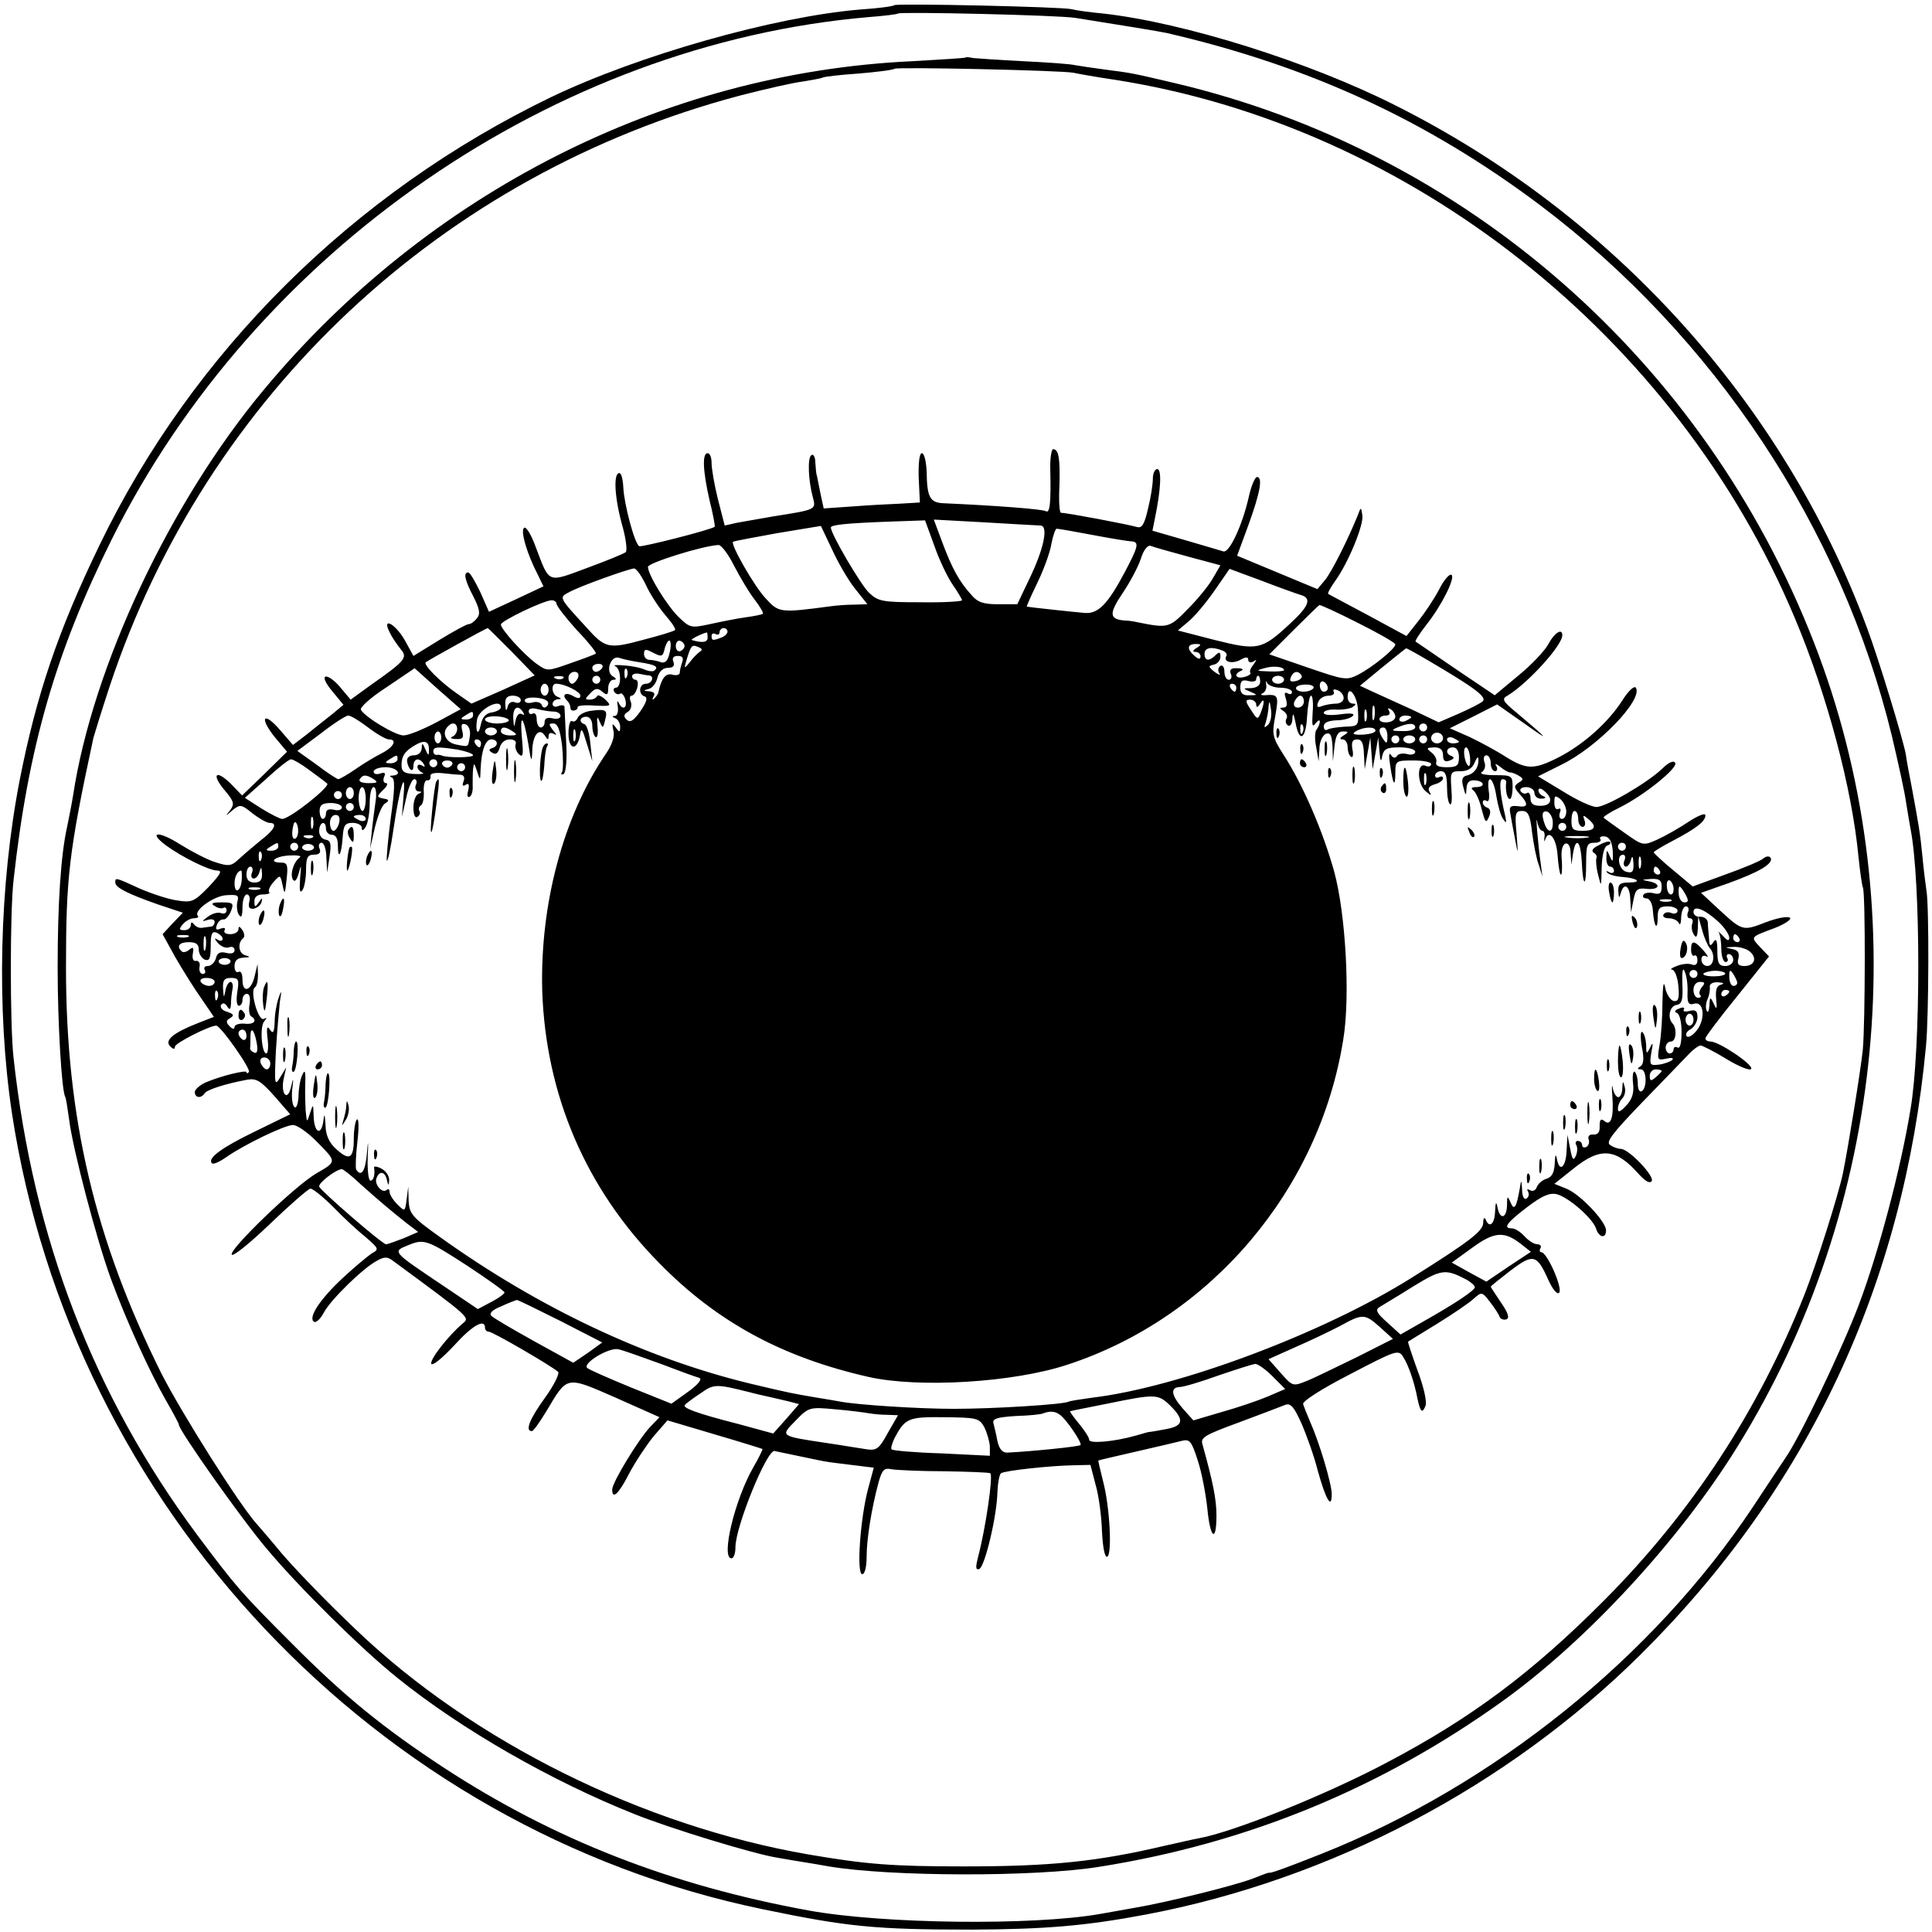
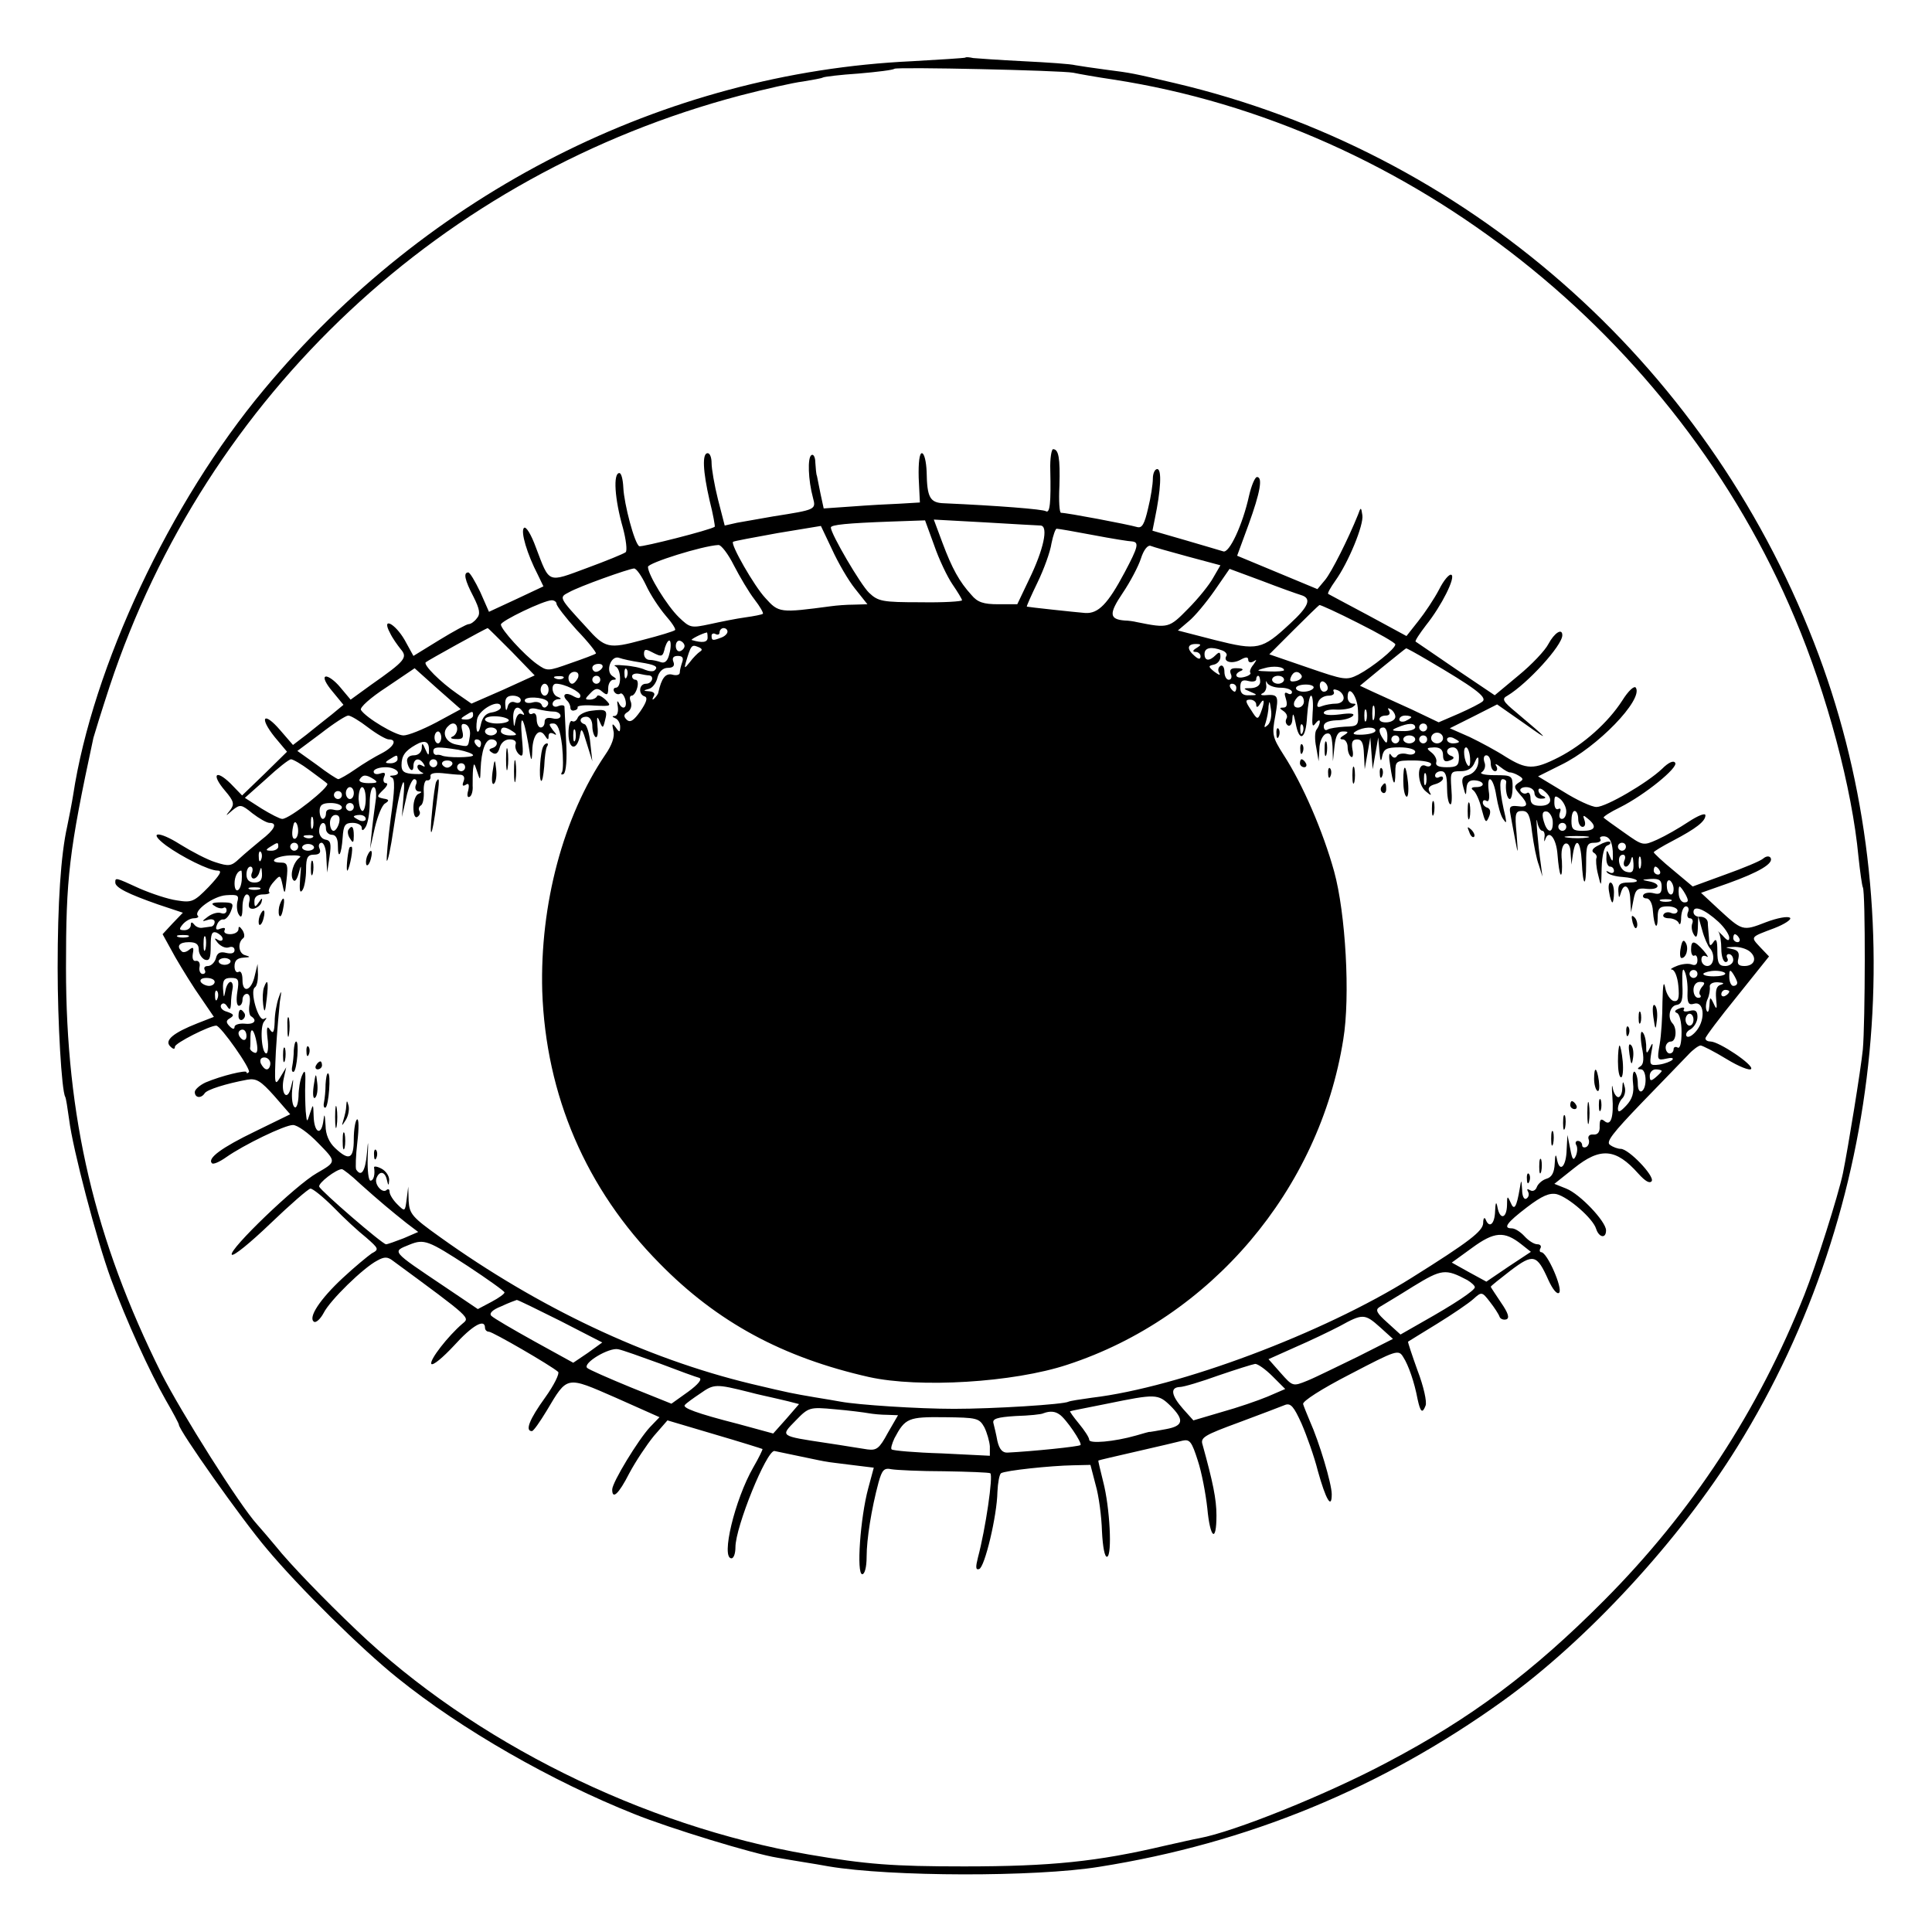
<svg xmlns="http://www.w3.org/2000/svg" version="1.0" width="486pt" height="486pt" viewBox="0 0 486 486" preserveAspectRatio="xMidYMid meet">
  <g transform="translate(0,486) scale(0.1,-0.1)" fill="#000000" stroke="none">
-     <path d="M2250 4847 c-3 -3 -42 -8 -87 -11 -215 -18 -557 -115 -776 -220 -498 -240 -902 -641 -1137 -1128 -104 -215 -158 -375 -200 -588 -52 -266 -59 -580 -20 -840 151 -991 916 -1802 1890 -2003 212 -44 282 -51 525 -51 184 1 284 9 438 38 464 88 908 321 1244 654 421 418 662 931 718 1532 7 73 8 352 1 390 -2 14 -7 52 -10 85 -6 62 -10 83 -27 175 -6 30 -13 68 -15 83 -8 42 -69 242 -98 319 -210 565 -638 1038 -1186 1313 -216 109 -530 208 -735 231 -33 3 -69 8 -80 11 -26 6 -439 15 -445 10z m455 -32 c113 -18 212 -34 230 -38 358 -83 654 -219 939 -433 439 -331 758 -812 885 -1335 16 -68 33 -144 36 -169 4 -25 9 -54 11 -65 26 -132 26 -553 0 -705 -25 -153 -81 -362 -130 -492 -42 -111 -148 -333 -185 -386 -10 -15 -47 -70 -81 -122 -252 -379 -652 -701 -1085 -873 -88 -35 -127 -49 -132 -48 -2 1 -20 -6 -40 -14 -46 -18 -216 -60 -298 -74 -33 -6 -73 -13 -90 -16 -168 -29 -542 -25 -730 9 -346 63 -641 178 -918 359 -151 99 -251 180 -382 312 -129 129 -141 143 -239 274 -260 350 -412 744 -462 1201 -9 81 -9 365 0 445 37 336 106 574 247 858 362 728 1113 1246 1904 1314 39 3 72 7 74 9 6 5 403 -4 446 -11z" />
    <path d="M2428 4715 c-2 -1 -62 -5 -134 -9 -624 -29 -1218 -331 -1630 -826 -237 -284 -431 -698 -480 -1020 -3 -19 -10 -55 -15 -79 -16 -71 -24 -193 -24 -356 0 -137 10 -308 19 -324 2 -3 6 -29 10 -58 9 -73 69 -302 105 -400 39 -106 97 -233 138 -305 18 -31 33 -59 33 -62 0 -14 158 -238 221 -312 81 -97 239 -253 329 -325 161 -130 389 -260 595 -342 89 -36 302 -101 360 -110 17 -3 46 -8 65 -11 19 -3 49 -8 65 -11 155 -26 519 -27 680 -1 373 59 710 198 1015 417 213 153 445 405 590 639 375 604 448 1370 193 2024 -276 709 -877 1235 -1608 1407 -107 25 -105 25 -175 34 -30 4 -64 9 -75 11 -11 3 -69 7 -130 10 -60 3 -118 7 -127 8 -9 2 -18 3 -20 1z m272 -38 c14 -3 59 -11 100 -17 747 -115 1418 -646 1715 -1355 81 -192 144 -429 160 -600 4 -38 9 -73 11 -77 7 -11 6 -342 0 -408 -5 -50 -37 -247 -50 -311 -12 -57 -68 -233 -97 -306 -116 -292 -283 -547 -504 -769 -179 -180 -334 -296 -545 -407 -152 -81 -386 -175 -473 -191 -12 -2 -51 -11 -87 -19 -170 -40 -286 -52 -505 -52 -179 0 -245 5 -391 30 -417 72 -844 284 -1137 564 -79 75 -169 168 -203 211 -16 19 -37 44 -47 55 -44 48 -190 280 -241 380 -168 337 -240 644 -240 1020 0 227 7 291 69 579 3 11 21 69 41 130 243 732 836 1288 1587 1486 62 16 132 32 157 35 24 4 47 8 50 10 3 2 44 7 90 10 47 4 87 9 90 12 6 5 419 -4 450 -10z" />
    <path d="M2642 3678 c2 -83 -1 -110 -11 -104 -7 5 -121 14 -256 20 -36 1 -43 15 -44 79 -1 26 -6 47 -12 47 -6 0 -9 -23 -8 -62 l3 -62 -50 -3 c-27 -1 -81 -4 -120 -7 l-72 -5 -8 37 c-4 20 -8 40 -9 45 -2 4 -3 19 -4 33 0 14 -5 23 -10 19 -10 -6 -8 -63 4 -107 8 -30 8 -30 -100 -47 -33 -6 -74 -13 -91 -16 l-31 -7 -17 66 c-9 36 -16 77 -16 91 0 14 -4 25 -10 25 -14 0 -12 -45 5 -119 9 -35 14 -65 13 -66 -10 -8 -184 -52 -190 -49 -12 7 -38 106 -40 147 -1 21 -5 37 -10 37 -16 0 -12 -65 9 -138 8 -30 11 -57 7 -61 -5 -4 -49 -22 -98 -40 -100 -37 -93 -40 -128 52 -12 33 -25 54 -30 49 -9 -9 8 -66 35 -118 l14 -29 -68 -32 -69 -32 -22 50 c-13 27 -26 49 -30 49 -13 0 -9 -19 13 -61 16 -32 18 -44 8 -55 -6 -8 -15 -14 -20 -14 -5 0 -38 -18 -74 -40 l-65 -40 -22 40 c-25 43 -59 59 -37 18 6 -13 19 -31 27 -41 18 -21 12 -29 -75 -90 l-51 -37 -26 31 c-14 17 -31 29 -37 27 -7 -2 1 -18 17 -37 l28 -34 -29 -24 c-17 -13 -45 -36 -64 -51 l-34 -26 -32 37 c-42 49 -54 33 -14 -17 l31 -37 -56 -55 -57 -55 -29 30 c-38 37 -49 23 -14 -18 23 -27 24 -34 13 -49 -13 -16 -12 -16 6 0 19 15 22 15 50 -8 17 -13 36 -24 43 -24 21 0 13 -17 -21 -43 -17 -14 -42 -35 -55 -47 -20 -19 -26 -20 -60 -9 -20 6 -60 27 -89 45 -55 35 -82 32 -35 -3 40 -29 108 -63 129 -63 13 0 7 -10 -22 -41 -37 -38 -43 -40 -80 -34 -22 3 -64 17 -94 30 -61 28 -61 28 -61 15 0 -13 33 -29 107 -55 l63 -21 -26 -27 -25 -27 32 -58 c18 -31 47 -78 65 -103 l32 -47 -41 -16 c-61 -24 -84 -43 -69 -58 8 -8 12 -8 12 -1 0 9 87 53 104 53 11 0 89 -111 82 -117 -3 -3 -6 -4 -6 0 0 6 -63 -9 -103 -26 -15 -7 -27 -18 -27 -24 0 -15 16 -17 25 -3 6 9 53 24 107 34 23 4 34 -3 68 -41 l40 -46 -88 -43 c-85 -41 -121 -68 -109 -80 3 -4 19 3 36 15 44 31 147 81 168 81 11 0 39 -20 63 -45 47 -48 47 -47 -3 -76 -53 -30 -222 -193 -214 -205 3 -6 47 30 97 78 50 48 96 88 101 88 6 0 32 -21 58 -47 26 -27 63 -61 82 -76 32 -28 33 -30 14 -40 -10 -7 -43 -34 -73 -62 -57 -53 -88 -100 -72 -110 5 -3 16 7 24 22 16 32 100 114 135 132 18 10 26 10 40 -1 200 -147 193 -142 174 -158 -36 -31 -83 -91 -78 -101 4 -5 29 16 57 46 46 51 78 69 78 45 0 -5 4 -10 10 -10 9 0 156 -85 174 -101 4 -4 -10 -33 -33 -65 -39 -54 -51 -84 -33 -84 4 0 20 23 37 51 53 89 48 88 174 33 l110 -49 -24 -25 c-29 -31 -95 -139 -95 -157 0 -26 16 -12 43 41 16 30 44 72 62 94 l34 39 118 -35 c65 -19 119 -36 121 -37 1 -1 -9 -22 -23 -46 -47 -82 -82 -229 -55 -229 6 0 10 13 10 28 0 51 78 243 98 242 4 -1 34 -7 67 -14 33 -7 62 -13 65 -13 3 -1 30 -4 61 -8 l57 -7 -14 -52 c-20 -74 -30 -216 -15 -216 6 0 11 17 11 44 0 44 12 120 30 187 9 32 14 37 33 33 12 -2 72 -5 132 -5 61 -1 113 -3 116 -5 8 -5 -12 -141 -31 -212 -6 -24 -6 -32 3 -29 14 4 45 134 46 194 1 23 5 44 9 47 11 7 125 19 181 20 l44 1 13 -50 c8 -27 15 -80 16 -117 2 -40 7 -66 13 -64 13 4 7 124 -10 189 -7 29 -13 52 -12 53 1 1 45 11 97 23 52 12 104 24 115 27 18 4 23 -3 38 -50 10 -30 20 -84 24 -120 7 -76 23 -89 23 -18 0 41 -9 84 -35 178 -6 18 5 24 92 56 54 20 106 40 116 44 14 5 22 -5 41 -47 13 -30 32 -83 41 -119 20 -72 35 -98 35 -59 0 27 -32 133 -55 184 -7 17 -15 36 -17 43 -2 7 46 38 118 75 117 61 122 63 134 43 13 -20 28 -63 36 -106 7 -32 12 -37 20 -16 4 9 -5 49 -20 88 -14 39 -25 72 -24 73 2 1 35 22 73 45 39 24 80 52 91 62 21 19 22 19 42 -7 11 -14 22 -31 24 -37 2 -6 10 -9 17 -7 9 3 5 16 -13 42 -14 21 -26 39 -26 40 0 2 23 20 50 41 57 43 66 41 95 -24 11 -24 22 -37 27 -32 10 10 -30 102 -45 102 -4 0 -5 5 -2 10 3 5 0 10 -8 10 -8 0 -22 9 -32 20 -10 11 -24 20 -32 20 -23 0 -13 14 38 53 38 29 57 37 75 33 30 -8 91 -61 99 -87 7 -22 25 -26 25 -4 0 22 -65 91 -100 105 l-30 12 49 39 c67 54 106 50 162 -13 18 -20 29 -26 34 -19 7 13 -58 81 -78 81 -7 0 -19 4 -27 10 -11 7 6 29 80 106 52 54 105 108 117 121 12 13 26 23 31 23 4 0 34 -15 65 -34 31 -19 59 -30 62 -25 7 10 -81 69 -102 69 -7 0 -13 3 -13 8 0 4 36 52 80 106 l80 100 -22 23 c-25 27 -26 25 35 48 26 10 44 22 40 26 -5 5 -32 0 -61 -11 -59 -23 -59 -22 -120 34 l-43 40 68 24 c78 28 115 50 107 64 -3 5 -11 5 -19 -2 -7 -6 -50 -24 -95 -40 l-82 -30 -49 41 c-27 22 -49 43 -49 45 0 2 21 15 48 29 59 31 82 49 82 64 0 7 -19 -1 -42 -16 -24 -16 -59 -36 -79 -45 -36 -16 -36 -16 -84 18 -26 18 -49 35 -51 37 -2 2 16 14 41 26 62 31 147 100 139 112 -4 7 -17 1 -33 -15 -38 -36 -141 -96 -165 -96 -12 0 -49 17 -84 39 l-63 38 58 29 c91 44 207 164 188 194 -4 6 -19 -8 -34 -32 -36 -56 -98 -111 -160 -143 -63 -32 -81 -31 -133 1 -23 15 -64 37 -91 50 l-50 22 60 30 59 30 70 -49 c67 -48 60 -40 -22 29 -34 28 -37 34 -22 42 50 30 138 126 138 152 0 19 -20 6 -35 -22 -8 -16 -42 -52 -75 -79 l-60 -50 -98 66 c-53 36 -99 68 -101 69 -2 2 10 20 26 41 40 50 75 121 64 127 -5 3 -19 -13 -31 -37 -12 -23 -36 -59 -52 -79 l-30 -38 -96 52 c-53 28 -99 53 -101 54 -2 2 6 16 18 33 33 46 72 141 68 165 -3 21 -4 21 -11 1 -25 -62 -66 -143 -82 -163 l-20 -24 -101 42 -101 42 29 79 c29 80 36 119 21 119 -5 0 -14 -21 -20 -47 -16 -73 -50 -146 -65 -140 -7 2 -50 15 -95 28 l-83 24 6 30 c15 72 18 125 6 125 -6 0 -11 -11 -11 -24 0 -14 -5 -47 -12 -75 -9 -39 -15 -50 -27 -47 -24 7 -177 36 -192 36 -4 0 -6 30 -4 68 2 70 -2 92 -16 92 -4 0 -8 -24 -7 -52z m-292 -190 c12 -35 33 -79 46 -98 13 -19 24 -37 24 -40 0 -3 -47 -6 -104 -5 -96 0 -107 2 -130 24 -21 20 -96 148 -96 164 0 7 42 11 151 15 l86 3 23 -63z m268 50 c20 -2 7 -61 -29 -135 l-30 -63 -48 0 c-37 0 -52 5 -67 23 -31 34 -49 67 -73 131 l-22 59 128 -7 c70 -4 134 -8 141 -8z m-467 -159 l31 -39 -34 -1 c-18 0 -44 -2 -58 -4 -128 -17 -131 -17 -165 21 -28 30 -88 135 -81 141 2 2 52 11 112 22 l109 18 28 -59 c15 -33 41 -78 58 -99z m599 135 c47 -9 91 -16 98 -16 18 -2 15 -14 -19 -78 -42 -79 -66 -104 -99 -102 -25 2 -145 15 -147 16 -1 1 11 28 27 61 16 33 32 77 35 98 4 20 10 37 13 37 4 0 45 -7 92 -16z m-904 -76 c15 -29 38 -68 52 -86 14 -18 23 -34 21 -36 -2 -2 -22 -6 -44 -9 -22 -3 -62 -11 -89 -17 -47 -10 -50 -10 -78 17 -30 29 -78 107 -78 127 0 10 137 53 177 55 7 1 25 -23 39 -51z m1142 22 l82 -22 -18 -31 c-9 -17 -38 -53 -63 -78 -48 -49 -50 -50 -129 -34 -8 2 -22 4 -30 4 -40 3 -41 17 -6 69 19 28 40 68 46 87 7 22 17 34 24 32 7 -3 50 -15 94 -27z m-1363 -72 c11 -24 33 -57 49 -76 16 -18 27 -35 24 -37 -3 -3 -39 -14 -82 -25 -85 -23 -94 -21 -141 32 -70 76 -69 75 -44 88 26 15 150 59 164 60 6 0 19 -19 30 -42z m1648 -25 c27 -8 20 -28 -28 -72 -71 -66 -81 -68 -189 -41 l-93 24 27 23 c15 12 44 47 65 77 l38 55 81 -30 c44 -17 89 -33 99 -36z m-1873 -22 c0 -5 23 -35 51 -66 29 -30 50 -57 48 -59 -2 -2 -31 -13 -63 -24 -59 -21 -59 -21 -86 -2 -32 23 -90 87 -90 99 0 9 108 61 128 61 6 0 12 -4 12 -9z m2016 -48 c52 -26 94 -50 94 -54 0 -11 -57 -57 -93 -76 -30 -15 -35 -14 -128 18 l-96 33 61 61 c34 34 63 62 65 63 2 1 46 -19 97 -45z m-2129 -72 l58 -60 -79 -36 -80 -35 -36 25 c-42 29 -86 73 -79 79 4 4 152 86 156 86 1 0 28 -27 60 -59z m543 50 c0 -5 -7 -12 -16 -15 -21 -8 -24 -8 -24 5 0 5 5 7 10 4 6 -3 10 -1 10 4 0 6 5 11 10 11 6 0 10 -4 10 -9z m-50 -15 c0 -12 -13 -14 -40 -6 -4 1 24 16 38 19 1 1 2 -5 2 -13z m-96 -40 c-4 -18 -11 -25 -21 -22 -8 3 -21 6 -29 6 -8 0 -14 7 -14 15 0 12 4 13 19 5 27 -14 28 -13 34 12 4 12 9 19 12 16 3 -3 3 -18 -1 -32z m38 19 c0 -5 -5 -11 -11 -13 -6 -2 -11 4 -11 13 0 9 5 15 11 13 6 -2 11 -8 11 -13z m39 -14 c-6 -4 -18 -16 -26 -27 -13 -16 -14 -16 -10 -1 13 44 15 46 30 40 11 -4 13 -8 6 -12z m1249 9 c-10 -6 -11 -10 -2 -10 6 0 12 -5 12 -11 0 -8 -5 -8 -15 1 -20 17 -19 30 3 30 14 0 15 -2 2 -10z m64 -6 c9 -3 14 -10 11 -14 -9 -15 14 -21 35 -10 14 8 20 8 20 0 0 -6 6 -8 13 -4 9 6 9 5 0 -8 -7 -8 -10 -17 -8 -20 3 -3 -3 -8 -15 -11 -22 -6 -28 8 -7 16 6 3 2 6 -10 6 -16 1 -21 -3 -17 -14 4 -8 1 -15 -5 -15 -6 0 -11 9 -11 21 0 11 -5 17 -10 14 -6 -4 -7 -12 -3 -18 4 -7 -1 -5 -12 3 -16 13 -16 15 -2 18 10 2 17 11 17 20 0 12 -3 13 -12 4 -16 -16 -28 -15 -28 3 0 16 17 19 44 9z m518 -25 c114 -67 149 -92 138 -103 -5 -5 -33 -19 -60 -31 l-51 -22 -67 32 c-37 17 -81 37 -99 45 l-32 15 57 47 c31 25 58 47 59 47 1 1 26 -13 55 -30z m-1983 -5 c39 -6 48 -11 38 -20 -3 -4 -14 -3 -24 1 -10 5 -34 10 -53 11 -19 2 -29 1 -22 -2 15 -7 16 -54 1 -54 -5 0 -7 -5 -4 -10 4 -6 10 -8 15 -5 4 3 10 -4 13 -15 6 -22 -8 -28 -17 -7 -4 6 -4 2 -2 -10 2 -13 -1 -23 -7 -24 -8 0 -8 -2 1 -6 6 -2 12 -12 12 -21 0 -15 -2 -15 -11 -2 -9 12 -10 10 -6 -8 4 -15 -4 -37 -20 -60 -106 -156 -165 -377 -159 -595 9 -262 110 -498 295 -685 145 -148 310 -237 527 -286 126 -28 363 -14 499 31 361 118 634 440 694 818 18 108 6 318 -23 423 -28 101 -79 219 -127 293 -28 44 -30 51 -21 98 9 52 8 55 -28 52 -8 0 -10 2 -4 5 7 3 11 13 9 22 -1 9 0 11 2 5 3 -7 18 -13 34 -13 16 0 29 -5 29 -11 0 -5 -5 -7 -11 -3 -8 4 -9 0 -4 -15 4 -14 2 -21 -7 -21 -10 0 -10 -2 1 -9 7 -5 11 -13 7 -19 -3 -6 -2 -13 4 -17 5 -3 11 4 11 17 1 16 3 14 8 -10 9 -51 26 -43 29 16 2 28 6 52 10 52 4 0 6 -19 4 -42 -2 -32 -1 -39 7 -28 6 8 11 10 11 5 0 -6 -4 -15 -8 -20 -5 -6 -5 -26 -1 -45 l6 -35 2 31 c0 18 8 34 16 38 12 4 15 -3 17 -32 l1 -37 4 38 c3 27 9 37 21 37 15 0 15 -2 2 -10 -10 -6 -11 -10 -2 -10 6 0 12 -9 12 -19 0 -11 4 -22 9 -25 4 -3 6 6 3 19 -3 18 0 25 12 25 12 0 16 -10 17 -37 l2 -38 7 40 7 40 3 -40 3 -40 7 40 7 40 3 -35 c2 -25 4 -29 7 -12 4 18 11 22 44 22 22 0 39 -5 39 -11 0 -6 -9 -9 -20 -6 -11 3 -23 1 -26 -5 -4 -6 -10 -5 -15 3 -5 8 -6 -3 -2 -26 7 -50 13 -58 13 -18 0 29 2 30 45 30 25 0 45 -4 45 -9 0 -6 -7 -8 -15 -4 -22 8 -20 -48 2 -65 13 -11 15 -11 9 -1 -5 9 -1 15 13 19 12 3 21 10 21 15 0 5 -4 6 -10 3 -5 -3 -10 -1 -10 4 0 6 7 11 15 11 11 0 15 -11 15 -39 0 -22 3 -42 8 -44 4 -3 5 15 3 39 -3 42 -2 44 23 44 18 0 30 7 36 23 5 12 9 15 9 7 1 -21 -11 -37 -30 -41 -11 -3 -13 -11 -8 -29 6 -23 7 -23 8 -3 1 15 7 21 21 20 25 -2 27 -17 3 -17 -11 0 -14 -3 -7 -8 6 -4 16 -25 21 -47 9 -34 11 -37 18 -21 6 13 4 21 -3 24 -7 2 -12 8 -12 13 0 6 4 8 10 4 5 -3 8 7 5 25 -6 47 12 35 19 -12 4 -24 11 -50 17 -58 8 -12 9 -11 6 5 -14 58 -17 95 -7 95 5 0 9 -3 9 -7 -3 -19 2 -43 9 -43 4 0 7 14 7 30 0 29 -2 30 -45 30 -27 0 -40 4 -32 8 7 5 10 16 6 25 -3 10 -1 17 5 17 6 0 11 -9 11 -20 0 -11 5 -20 11 -20 5 0 7 6 3 13 -5 7 0 6 11 -3 10 -8 21 -14 24 -13 3 0 13 -3 21 -8 13 -8 13 -10 0 -18 -12 -8 -12 -12 3 -29 23 -25 21 -34 -5 -30 -18 2 -22 -1 -19 -17 2 -11 7 -40 12 -65 8 -42 8 -42 4 13 -5 51 -3 57 14 57 15 0 20 -10 25 -54 4 -30 11 -67 17 -82 l9 -29 -4 31 c-7 47 -14 132 -9 107 2 -13 8 -23 13 -23 4 0 7 -8 5 -17 -1 -10 0 -12 2 -5 9 27 28 4 31 -38 2 -25 5 -47 8 -50 3 -3 4 13 3 34 -3 25 1 41 9 44 7 2 13 -7 13 -25 l2 -28 4 28 c7 43 19 32 22 -20 3 -65 11 -68 11 -5 0 46 2 52 21 52 11 0 18 4 15 9 -4 5 2 8 11 7 12 -2 18 -13 20 -37 1 -27 0 -30 -7 -14 -8 19 -9 19 -9 -2 -1 -13 4 -23 9 -23 6 0 10 -5 10 -11 0 -5 -6 -7 -12 -3 -7 4 -9 3 -5 -1 4 -5 21 -10 38 -11 39 -3 51 -14 16 -14 -22 0 -27 -5 -26 -22 1 -17 2 -19 6 -5 8 29 23 19 24 -15 l2 -33 6 31 c5 27 10 31 34 28 32 -3 37 13 5 19 -20 4 -19 4 5 6 21 1 27 -3 27 -20 0 -16 -5 -20 -20 -16 -11 3 -23 1 -26 -4 -3 -5 1 -9 8 -9 8 0 15 -13 16 -32 3 -40 12 -51 12 -15 0 22 5 27 25 27 14 0 25 -5 25 -11 0 -6 -7 -9 -15 -6 -8 4 -17 2 -20 -3 -4 -6 3 -10 14 -10 10 0 22 -6 24 -12 3 -7 6 -1 6 15 1 15 6 27 12 27 6 0 9 -7 5 -15 -3 -8 -1 -15 5 -15 6 0 9 -6 6 -13 -3 -8 -1 -20 4 -28 6 -10 9 -6 10 16 l1 30 10 -35 c5 -19 14 -39 19 -45 14 -15 11 -45 -6 -45 -8 0 -15 7 -15 16 0 9 5 12 13 8 6 -4 3 2 -7 14 -24 27 -32 28 -32 3 0 -11 4 -17 8 -15 4 3 8 -2 8 -11 0 -11 -5 -15 -15 -11 -8 3 -25 1 -37 -4 -13 -5 -18 -9 -12 -9 7 -1 14 -19 16 -41 3 -32 0 -40 -12 -38 -8 2 -18 17 -21 33 -4 20 -6 8 -7 -35 0 -36 -3 -84 -7 -107 -7 -40 -6 -41 17 -36 12 3 19 2 15 -3 -4 -4 -19 -10 -33 -12 -24 -3 -25 -1 -20 30 5 25 4 28 -3 13 -9 -18 -10 -17 -10 7 -1 15 -5 29 -10 32 -4 3 -5 -13 -1 -37 6 -28 5 -44 -3 -49 -9 -6 -9 -8 1 -8 14 0 16 -46 2 -55 -6 -3 -10 5 -10 19 0 14 -4 27 -8 30 -4 2 -6 -11 -4 -29 3 -24 -2 -40 -17 -56 -15 -16 -21 -19 -21 -8 0 8 5 20 11 26 6 6 9 19 6 29 -4 16 -5 15 -6 -3 0 -13 -5 -23 -10 -23 -5 0 -12 10 -14 23 -2 12 -3 3 -1 -21 4 -53 -4 -76 -20 -62 -9 7 -12 4 -12 -13 1 -15 -5 -22 -16 -21 -9 1 -14 -4 -12 -11 3 -7 1 -16 -5 -20 -6 -3 -11 -1 -11 4 0 6 -5 11 -11 11 -5 0 -7 -5 -4 -10 4 -6 3 -19 -1 -28 -6 -13 -9 -9 -14 18 l-7 35 -2 -37 c-1 -42 -17 -59 -24 -26 -3 17 -5 15 -6 -9 -1 -22 -7 -34 -20 -38 -11 -3 -22 -13 -25 -21 -3 -9 -11 -12 -17 -8 -7 4 -9 3 -5 -4 3 -6 2 -13 -4 -17 -6 -4 -11 6 -11 22 -2 27 -2 27 -6 3 -8 -47 -14 -57 -23 -35 -8 18 -9 17 -9 -7 -1 -34 -18 -37 -24 -5 -3 16 -5 13 -6 -10 -1 -33 -15 -44 -24 -20 -3 6 -6 2 -6 -10 -1 -20 -34 -46 -181 -138 -222 -139 -584 -275 -803 -301 -29 -4 -55 -8 -59 -10 -12 -7 -189 -18 -288 -18 -91 0 -242 10 -285 18 -11 2 -40 7 -65 11 -58 10 -60 10 -161 34 -265 64 -535 192 -782 369 -70 50 -77 58 -79 91 l-1 36 -4 -32 c-4 -31 -4 -32 -24 -12 -10 10 -19 24 -19 31 0 6 -3 8 -7 5 -10 -11 -32 13 -26 29 7 19 21 18 26 -3 4 -17 5 -17 6 -1 0 10 -8 22 -19 28 -11 6 -20 7 -19 3 3 -17 -1 -33 -9 -33 -5 0 -8 26 -7 58 2 45 1 47 -2 10 -4 -44 -14 -60 -27 -40 -2 4 -1 35 3 69 4 34 4 60 -1 57 -4 -3 -8 -25 -8 -50 0 -50 -12 -55 -47 -22 -15 14 -24 34 -24 57 -2 31 -3 32 -6 8 -6 -36 -23 -25 -24 16 -1 31 -1 31 -9 7 -8 -25 -8 -25 -11 5 -1 17 -2 48 -1 70 1 31 -1 36 -8 20 -5 -11 -9 -35 -9 -53 -1 -18 -5 -31 -10 -27 -5 3 -8 22 -6 43 4 32 3 33 -3 7 -9 -38 -27 -16 -18 23 l6 27 -15 -25 c-14 -23 -15 -19 -11 65 3 50 8 106 10 125 5 29 4 31 -3 10 -5 -14 -10 -41 -10 -60 -1 -27 -4 -32 -12 -20 -7 11 -9 5 -6 -22 3 -21 1 -38 -3 -38 -12 0 -17 69 -5 81 7 9 7 10 -1 6 -14 -8 -36 70 -23 79 5 3 8 17 8 32 l-1 27 -7 -29 c-8 -38 -31 -47 -31 -11 0 15 -4 24 -10 20 -5 -3 -10 3 -10 14 0 15 7 21 23 22 17 1 18 2 4 6 -17 4 -20 32 -5 43 4 3 3 12 -2 20 -7 10 -10 11 -10 3 0 -7 -9 -13 -21 -13 -11 0 -17 4 -14 10 3 6 -1 7 -10 4 -11 -5 -14 -2 -9 10 3 8 10 14 16 13 5 -1 14 8 19 21 8 20 5 22 -24 22 -23 0 -28 -3 -17 -9 8 -6 18 -7 22 -5 4 3 8 0 8 -6 0 -7 -6 -10 -14 -7 -8 3 -22 -1 -33 -9 -16 -12 -16 -13 0 -8 9 3 17 1 17 -5 0 -6 -4 -12 -10 -12 -5 -1 -16 -2 -22 -3 -7 -1 -16 3 -20 9 -5 6 -8 6 -8 -2 0 -7 -7 -13 -16 -13 -14 0 -14 3 -4 15 7 8 19 15 28 15 8 0 13 3 10 6 -13 12 39 50 71 52 29 2 33 0 28 -17 -2 -10 -1 -25 4 -32 6 -10 9 -4 9 19 0 17 5 32 11 32 6 0 9 -9 6 -19 -3 -13 0 -18 11 -17 9 2 18 9 20 17 3 11 1 11 -7 -1 -9 -13 -11 -13 -11 3 0 11 8 17 22 17 12 0 19 3 15 6 -3 3 2 15 11 25 17 19 17 19 23 -8 5 -25 6 -23 10 15 4 35 2 42 -13 42 -35 0 -17 16 20 18 20 1 32 -1 26 -5 -16 -12 -25 -43 -17 -56 5 -7 10 0 15 18 6 23 6 19 3 -14 -2 -30 -1 -40 6 -30 5 7 9 31 9 52 0 30 4 37 20 37 13 0 18 5 14 15 -4 8 -1 15 5 15 6 0 12 -17 12 -37 l2 -38 6 40 c5 33 3 41 -11 43 -9 2 -16 12 -15 23 1 22 17 26 17 4 0 -8 7 -15 15 -15 10 0 15 -10 15 -27 0 -38 9 -24 12 20 2 31 6 37 25 37 13 0 23 -6 23 -12 0 -9 4 -8 10 2 5 8 10 34 10 58 0 23 4 42 10 42 5 0 7 -12 6 -27 -2 -16 -7 -50 -10 -78 l-5 -50 12 53 c7 29 18 57 26 61 11 7 10 10 -4 12 -18 4 -18 5 -1 22 10 9 13 17 7 17 -6 0 -8 7 -5 15 5 11 2 13 -10 9 -9 -3 -16 -1 -16 5 0 6 14 11 30 11 28 0 44 -19 18 -21 -8 0 -9 -2 -2 -5 8 -3 7 -32 -3 -102 -7 -53 -11 -101 -10 -107 2 -5 10 31 17 80 15 103 32 159 25 80 l-4 -50 11 48 c5 26 15 47 20 47 6 0 8 -7 4 -15 -3 -8 0 -15 7 -16 9 0 9 -2 0 -6 -7 -2 -13 -18 -13 -34 0 -18 4 -28 10 -24 6 4 8 10 5 15 -3 5 -1 11 4 14 5 3 8 19 7 35 -1 16 3 29 8 28 6 -1 10 3 9 10 -2 7 9 10 30 8 17 -2 38 -4 46 -4 8 -1 11 -7 7 -17 -4 -10 -2 -13 6 -8 7 5 9 0 6 -14 -4 -13 -2 -20 4 -16 5 3 8 16 7 27 0 12 0 31 1 42 2 17 3 16 10 -5 8 -25 8 -24 9 5 2 47 12 75 27 75 17 0 19 -17 2 -22 -9 -3 -9 -6 1 -12 8 -5 14 -1 18 13 3 12 13 21 25 21 12 0 18 -5 15 -13 -2 -6 1 -17 8 -24 11 -10 12 -2 8 40 -6 66 4 57 16 -14 7 -47 9 -49 10 -17 1 40 18 59 32 37 7 -11 9 -11 9 -1 0 8 5 10 13 6 8 -5 8 -2 -2 9 -11 15 -11 17 1 17 11 0 17 -16 22 -56 3 -30 3 -60 0 -66 -4 -6 -2 -8 4 -5 6 5 9 37 6 85 -2 42 -4 80 -4 84 0 4 -7 5 -15 2 -8 -4 -15 -1 -15 5 0 6 6 11 13 12 10 0 10 2 0 6 -15 5 -18 33 -4 33 21 0 61 -20 61 -30 0 -8 -6 -8 -20 0 -19 10 -28 1 -12 -14 4 -4 7 -12 7 -17 0 -5 5 -8 10 -6 6 1 9 5 8 8 -1 4 18 6 43 4 42 -2 43 -1 27 15 -10 9 -19 13 -21 9 -2 -5 -10 -9 -19 -9 -12 0 -12 2 2 16 12 13 19 14 30 4 12 -10 15 -9 15 9 0 11 6 21 13 21 9 0 8 3 -2 9 -19 12 -4 54 17 46 8 -3 31 -8 51 -11z m107 0 c-3 -9 -6 -20 -6 -26 0 -6 -9 -8 -19 -5 -17 4 -27 -9 -35 -45 0 -3 -5 -10 -10 -15 -5 -5 -6 -3 -2 5 5 7 1 12 -11 13 -15 1 -16 2 -1 6 9 2 19 15 22 29 4 15 14 24 26 24 13 0 18 5 14 15 -4 10 0 15 11 15 12 0 15 -5 11 -16z m-201 -14 c-3 -5 -10 -10 -16 -10 -5 0 -9 5 -9 10 0 6 7 10 16 10 8 0 12 -4 9 -10z m1715 -6 c0 -2 -17 -4 -37 -3 -33 1 -35 2 -13 8 23 7 50 4 50 -5z m-2132 -131 c-34 -18 -71 -33 -83 -33 -20 0 -94 44 -107 64 -4 6 24 31 64 57 l71 48 58 -52 58 -51 -61 -33z m479 115 c-3 -8 -6 -5 -6 6 -1 11 2 17 5 13 3 -3 4 -12 1 -19z m-123 -3 c-4 -8 -10 -15 -15 -15 -5 0 -9 7 -9 15 0 8 7 15 15 15 9 0 12 -6 9 -15z m179 6 c14 -2 7 -21 -8 -21 -18 0 -20 -27 -3 -32 8 -3 4 -15 -11 -37 -17 -24 -26 -30 -35 -21 -8 8 -7 13 3 19 8 5 11 16 8 25 -4 9 -3 16 2 16 5 0 11 9 14 20 3 11 1 20 -4 20 -5 0 -9 4 -9 9 0 5 8 8 18 6 9 -2 20 -4 25 -4z m1641 0 c3 -5 -3 -11 -13 -14 -14 -3 -18 -1 -14 9 6 16 19 18 27 5z m-1857 -7 c-3 -3 -12 -4 -19 -1 -8 3 -5 6 6 6 11 1 17 -2 13 -5z m93 -4 c0 -5 -4 -10 -10 -10 -5 0 -10 5 -10 10 0 6 5 10 10 10 6 0 10 -4 10 -10z m1660 -5 c0 -9 -9 -15 -22 -16 -22 0 -22 -1 -3 -9 19 -8 19 -9 -2 -9 -17 -1 -23 5 -23 20 0 16 5 20 20 16 11 -3 20 -1 20 4 0 5 2 9 5 9 3 0 5 -7 5 -15z m60 5 c0 -5 -7 -10 -15 -10 -8 0 -15 5 -15 10 0 6 7 10 15 10 8 0 15 -4 15 -10z m110 -21 c0 -5 -4 -9 -10 -9 -5 0 -10 7 -10 16 0 8 5 12 10 9 6 -3 10 -10 10 -16z m-1960 -4 c0 -8 -4 -15 -10 -15 -5 0 -10 7 -10 15 0 8 5 15 10 15 6 0 10 -7 10 -15z m1730 5 c0 -5 -2 -10 -4 -10 -3 0 -8 5 -11 10 -3 6 -1 10 4 10 6 0 11 -4 11 -10z m194 -1 c-3 -5 -14 -9 -25 -9 -10 0 -19 4 -19 9 0 5 11 9 25 9 13 0 22 -4 19 -9z m76 -25 c0 -8 -9 -14 -19 -14 -11 0 -27 -3 -35 -6 -12 -5 -15 -2 -10 10 3 9 15 16 26 16 10 0 16 4 13 10 -3 6 1 7 9 4 9 -3 16 -12 16 -20z m36 -31 c2 -39 1 -40 -33 -41 -18 -1 -38 -4 -43 -7 -6 -4 -10 0 -10 8 0 9 11 14 31 15 18 0 36 5 42 11 6 6 -5 8 -32 4 -24 -3 -41 -2 -41 4 0 5 13 9 30 8 16 -1 35 2 42 6 10 7 10 9 1 9 -7 0 -13 7 -13 16 0 35 25 4 26 -33z m-2106 26 c0 -6 -6 -9 -14 -6 -9 4 -17 -1 -19 -11 -3 -12 -5 -11 -6 6 -1 16 5 22 19 22 11 0 20 -5 20 -11z m67 -3 c3 -3 3 -9 -2 -13 -4 -5 -10 -3 -12 3 -2 7 -13 10 -23 7 -11 -3 -20 -1 -20 5 0 11 46 9 57 -2z m1903 -1 c0 -8 -7 -15 -15 -15 -9 0 -12 6 -9 15 4 8 10 15 15 15 5 0 9 -7 9 -15z m-120 -7 c0 -9 4 -8 10 2 11 17 12 4 1 -24 -7 -17 -9 -16 -24 8 -15 22 -15 26 -2 26 8 0 15 -6 15 -12z m29 -52 c-9 -8 -10 -7 -5 7 3 10 7 28 7 40 2 16 3 14 6 -7 3 -16 -1 -34 -8 -40z m-1929 45 c0 -5 -10 -11 -22 -13 -16 -2 -25 -12 -29 -33 -6 -28 -14 -16 -9 15 4 26 60 55 60 31z m2197 -28 c-3 -10 -5 -4 -5 12 0 17 2 24 5 18 2 -7 2 -21 0 -30z m-2141 15 c4 -6 3 -8 -4 -4 -6 3 -12 -3 -15 -16 -4 -20 -4 -19 -6 5 -1 28 12 36 25 15z m77 2 c9 0 17 -5 17 -11 0 -6 -9 -9 -20 -6 -13 3 -20 0 -20 -9 0 -8 -4 -14 -10 -14 -5 0 -10 9 -10 21 0 11 -4 17 -10 14 -5 -3 -10 -1 -10 6 0 7 9 9 23 5 12 -3 30 -6 40 -6z m2044 -22 c-3 -7 -5 -2 -5 12 0 14 2 19 5 13 2 -7 2 -19 0 -25z m73 9 c0 -7 -9 -13 -20 -14 -11 -1 -20 2 -20 8 0 5 7 9 16 9 9 0 12 5 8 12 -4 7 -3 8 4 4 7 -4 12 -13 12 -19z m-2320 3 c0 -5 -8 -10 -17 -10 -15 0 -16 2 -3 10 19 12 20 12 20 0z m-264 -30 c21 -16 45 -30 52 -30 22 0 13 -19 -18 -35 -16 -8 -46 -26 -66 -40 -20 -14 -40 -25 -43 -25 -3 0 -28 16 -54 36 l-49 35 59 44 c32 25 63 45 69 45 6 0 28 -13 50 -30z m354 18 c0 -4 -13 -8 -30 -8 -16 0 -30 5 -30 10 0 6 14 9 30 8 17 -1 30 -6 30 -10z m2270 8 c0 -2 -7 -6 -15 -10 -8 -3 -15 -1 -15 4 0 6 7 10 15 10 8 0 15 -2 15 -4z m-2400 -30 c0 -8 -6 -17 -12 -19 -7 -3 -3 -6 9 -6 17 -1 20 3 16 20 -4 16 -2 20 8 17 8 -3 13 -15 11 -29 -5 -30 -2 -28 -34 -22 -27 5 -38 30 -21 46 11 12 23 8 23 -7z m2127 -8 c-3 -8 -6 -5 -6 6 -1 11 2 17 5 13 3 -3 4 -12 1 -19z m283 12 c0 -5 -15 -10 -32 -9 -28 0 -30 2 -13 9 28 12 45 12 45 0z m30 0 c0 -5 -4 -10 -10 -10 -5 0 -10 5 -10 10 0 6 5 10 10 10 6 0 10 -4 10 -10z m-2340 -10 c0 -5 -7 -10 -15 -10 -8 0 -15 5 -15 10 0 6 7 10 15 10 8 0 15 -4 15 -10z m40 0 c12 -8 11 -10 -7 -10 -13 0 -23 5 -23 10 0 13 11 13 30 0z m2170 2 c0 -5 -14 -9 -32 -10 -23 -1 -28 2 -18 8 19 12 50 13 50 2z m30 -14 c0 -19 -2 -20 -10 -8 -13 19 -13 30 0 30 6 0 10 -10 10 -22z m-2380 -3 c0 -8 -4 -15 -8 -15 -5 0 -9 7 -9 15 0 8 4 15 9 15 4 0 8 -7 8 -15z m2520 -2 c0 -7 -7 -13 -15 -13 -8 0 -15 6 -15 13 0 8 7 14 15 14 8 0 15 -6 15 -14z m-110 -3 c0 -5 -4 -10 -10 -10 -5 0 -10 5 -10 10 0 6 5 10 10 10 6 0 10 -4 10 -10z m40 0 c0 -5 -7 -10 -15 -10 -8 0 -15 5 -15 10 0 6 7 10 15 10 8 0 15 -4 15 -10z m30 0 c0 -5 -4 -10 -10 -10 -5 0 -10 5 -10 10 0 6 5 10 10 10 6 0 10 -4 10 -10z m80 -6 c0 -2 -7 -4 -15 -4 -8 0 -15 4 -15 10 0 5 7 7 15 4 8 -4 15 -8 15 -10z m-2591 -22 c0 -14 -2 -13 -9 3 -7 17 -9 17 -9 3 -1 -11 -9 -18 -20 -18 -11 0 -18 -6 -17 -15 3 -21 16 -31 16 -12 0 19 15 23 26 5 4 -7 3 -8 -4 -4 -7 4 -12 3 -12 -3 0 -5 6 -12 13 -15 6 -2 -3 -4 -20 -3 -26 1 -33 6 -33 22 0 24 9 36 35 51 24 14 35 9 34 -14z m131 18 c0 -5 -2 -10 -4 -10 -3 0 -8 5 -11 10 -3 6 -1 10 4 10 6 0 11 -4 11 -10z m-57 -16 c20 -4 37 -10 37 -14 0 -6 -67 -7 -80 0 -3 1 -8 2 -12 1 -5 0 -8 4 -8 9 0 12 11 12 63 4z m2477 -14 c0 -14 5 -18 17 -13 11 4 12 8 5 11 -17 5 -15 22 3 22 9 0 15 -9 15 -25 0 -21 -5 -25 -31 -25 -20 0 -29 4 -26 13 2 6 -3 17 -12 24 -14 11 -13 12 7 13 15 0 22 -6 22 -20z m68 -7 c1 -14 -1 -23 -5 -19 -10 10 -14 46 -5 46 4 0 9 -12 10 -27z m-2698 -3 c0 -5 -8 -10 -17 -10 -15 0 -16 2 -3 10 19 12 20 12 20 0z m-222 -27 c20 -15 41 -30 45 -34 9 -7 -94 -89 -113 -89 -6 0 -29 12 -52 26 l-42 27 54 48 c29 27 57 49 62 49 5 0 26 -12 46 -27z m322 17 c0 -5 -4 -10 -10 -10 -5 0 -10 5 -10 10 0 6 5 10 10 10 6 0 10 -4 10 -10z m38 -2 c-2 -5 -8 -9 -13 -9 -5 0 -11 4 -13 9 -1 5 4 9 13 9 9 0 14 -4 13 -9z m32 -8 c0 -5 -4 -10 -10 -10 -5 0 -10 5 -10 10 0 6 5 10 10 10 6 0 10 -4 10 -10z m2417 -42 c-3 -7 -5 -2 -5 12 0 14 2 19 5 13 2 -7 2 -19 0 -25z m-2647 12 c12 -8 9 -10 -13 -10 -16 0 -26 4 -22 10 8 12 16 12 35 0z m-50 -35 c0 -8 -4 -15 -10 -15 -5 0 -10 7 -10 15 0 8 5 15 10 15 6 0 10 -7 10 -15z m30 -15 c0 -16 -4 -30 -8 -30 -5 0 -9 14 -10 30 0 17 4 30 9 30 5 0 9 -13 9 -30z m2940 15 c0 -8 8 -15 18 -14 10 0 12 3 5 6 -7 2 -13 9 -13 15 0 6 6 6 15 -2 23 -19 18 -37 -10 -37 -18 0 -25 5 -25 19 0 10 -4 17 -9 13 -5 -3 -12 -1 -16 5 -3 5 3 10 14 10 12 0 21 -7 21 -15z m-3000 -5 c0 -5 -4 -10 -10 -10 -5 0 -10 5 -10 10 0 6 5 10 10 10 6 0 10 -4 10 -10z m3080 -41 c0 -11 -5 -19 -11 -19 -6 0 -8 7 -5 16 3 8 2 12 -4 9 -6 -3 -10 4 -10 16 0 18 2 19 15 9 8 -7 15 -21 15 -31z m-3080 10 c0 -6 -9 -9 -20 -6 -13 3 -20 0 -20 -9 0 -8 -4 -14 -8 -14 -4 0 -8 9 -8 20 0 15 7 20 28 20 15 0 28 -5 28 -11z m30 1 c0 -5 -4 -10 -10 -10 -5 0 -10 5 -10 10 0 6 5 10 10 10 6 0 10 -4 10 -10z m3016 -38 c1 -26 -11 -29 -20 -6 -9 25 -7 36 7 32 6 -3 13 -14 13 -26z m64 8 c0 -11 5 -20 11 -20 6 0 8 7 5 16 -5 14 -4 15 9 4 23 -19 18 -30 -14 -30 -24 0 -28 4 -28 25 0 14 3 25 8 25 5 0 9 -9 9 -20z m-3183 -22 c-3 -7 -5 -2 -5 12 0 14 2 19 5 13 2 -7 2 -19 0 -25z m66 12 c-3 -11 -9 -20 -14 -20 -5 0 -9 9 -9 20 0 11 6 20 14 20 9 0 12 -7 9 -20z m67 10 c0 -5 -7 -7 -15 -4 -8 4 -15 8 -15 10 0 2 7 4 15 4 8 0 15 -4 15 -10z m-170 -30 c0 -11 -4 -20 -9 -20 -7 0 -8 17 -2 38 4 10 11 -2 11 -18z m3190 10 c0 -5 -4 -10 -10 -10 -5 0 -10 5 -10 10 0 6 5 10 10 10 6 0 10 -4 10 -10z m-3153 -26 c-3 -3 -12 -4 -19 -1 -8 3 -5 6 6 6 11 1 17 -2 13 -5z m3206 -1 c-13 -2 -35 -2 -50 0 -16 2 -5 4 22 4 28 0 40 -2 28 -4z m-3293 -23 c0 -5 -8 -10 -17 -10 -15 0 -16 2 -3 10 19 12 20 12 20 0z m50 0 c0 -5 -4 -10 -10 -10 -5 0 -10 5 -10 10 0 6 5 10 10 10 6 0 10 -4 10 -10z m40 -2 c0 -4 -7 -8 -15 -8 -8 0 -15 4 -15 8 0 5 7 9 15 9 8 0 15 -4 15 -9z m3300 2 c0 -5 -4 -10 -10 -10 -5 0 -10 5 -10 10 0 6 5 10 10 10 6 0 10 -4 10 -10z m-3433 -32 c-3 -8 -6 -5 -6 6 -1 11 2 17 5 13 3 -3 4 -12 1 -19z m3429 -3 c-3 -8 -1 -15 4 -15 5 0 11 8 13 18 3 11 5 7 6 -10 1 -21 -3 -25 -18 -21 -19 5 -26 43 -8 43 5 0 7 -7 3 -15z m41 -17 c-3 -7 -5 -2 -5 12 0 14 2 19 5 13 2 -7 2 -19 0 -25z m-3493 -13 c-4 -8 -1 -15 4 -15 6 0 13 8 15 18 4 13 5 11 6 -5 1 -17 -5 -23 -19 -23 -13 0 -20 7 -20 20 0 11 4 20 10 20 5 0 7 -7 4 -15z m3541 5 c3 -5 1 -10 -4 -10 -6 0 -11 5 -11 10 0 6 2 10 4 10 3 0 8 -4 11 -10z m-3567 -25 c-3 -29 -18 -34 -18 -7 0 17 8 32 17 32 1 0 2 -11 1 -25z m3602 -21 c0 -22 -16 -17 -17 6 -1 11 2 18 8 15 5 -4 9 -13 9 -21z m-3557 -1 c-7 -2 -19 -2 -25 0 -7 3 -2 5 12 5 14 0 19 -2 13 -5z m3587 -13 c8 -15 8 -20 -3 -20 -7 0 -13 9 -14 20 -1 11 0 20 2 20 2 0 9 -9 15 -20z m-37 -17 c-7 -2 -19 -2 -25 0 -7 3 -2 5 12 5 14 0 19 -2 13 -5z m120 -52 c15 -14 27 -32 27 -40 0 -9 -5 -8 -17 6 -10 10 -15 14 -10 9 4 -6 7 -25 7 -43 0 -18 5 -33 11 -33 5 0 7 5 4 10 -3 6 -1 10 4 10 6 0 11 -7 11 -15 0 -8 -9 -15 -20 -15 -16 0 -20 7 -20 38 0 27 -3 33 -10 22 -8 -12 -10 -10 -11 10 -1 14 -3 32 -3 40 -1 8 -9 14 -19 14 -9 -1 -17 4 -17 12 0 18 28 7 63 -25z m-3763 -43 c0 -5 -6 -6 -12 -2 -10 6 -9 3 0 -8 8 -9 20 -14 28 -11 8 3 14 0 14 -7 0 -8 -8 -10 -21 -7 -15 4 -23 0 -26 -14 -3 -10 -12 -19 -20 -19 -8 0 -11 -4 -8 -10 3 -5 1 -10 -5 -10 -6 0 -10 8 -8 18 2 9 -2 16 -9 15 -7 -2 -10 6 -8 18 3 16 1 18 -9 10 -7 -6 -16 -8 -19 -4 -14 13 -6 23 18 23 18 0 25 -5 25 -19 0 -10 7 -21 15 -25 12 -4 15 3 15 34 0 31 3 38 15 34 8 -4 15 -10 15 -16z m-87 5 c-7 -2 -19 -2 -25 0 -7 3 -2 5 12 5 14 0 19 -2 13 -5z m44 -30 c-3 -10 -5 -4 -5 12 0 17 2 24 5 18 2 -7 2 -21 0 -30z m3858 27 c3 -5 1 -10 -4 -10 -6 0 -11 5 -11 10 0 6 2 10 4 10 3 0 8 -4 11 -10z m26 -33 c20 -16 13 -37 -13 -37 -15 0 -19 5 -15 19 3 15 -1 21 -17 24 -18 4 -18 4 4 5 14 1 32 -4 41 -11z m-3821 -25 c0 -5 -7 -9 -15 -9 -8 0 -15 4 -15 9 0 4 7 8 15 8 8 0 15 -4 15 -8z m3665 -79 c-1 -26 3 -32 16 -28 25 8 30 -37 8 -66 -10 -13 -21 -20 -26 -16 -4 5 0 13 10 18 9 6 17 19 17 31 0 15 -5 19 -20 15 -11 -3 -18 -1 -14 4 3 5 -3 6 -12 2 -11 -4 -13 -8 -6 -11 7 -2 12 -23 12 -48 0 -28 -4 -43 -10 -39 -5 3 -10 1 -10 -4 0 -6 -4 -11 -10 -11 -5 0 -10 7 -10 15 0 8 6 15 13 15 14 0 16 34 4 46 -13 14 -7 43 10 46 14 2 17 13 15 53 -1 33 1 43 6 31 5 -11 8 -34 7 -53z m25 47 c0 -5 -4 -10 -10 -10 -5 0 -10 5 -10 10 0 6 5 10 10 10 6 0 10 -4 10 -10z m70 1 c0 -4 -13 -7 -29 -7 -17 0 -28 3 -26 7 3 3 16 7 30 7 14 0 25 -4 25 -7z m30 -23 c0 -5 -4 -8 -10 -8 -5 0 -10 10 -10 23 0 18 2 19 10 7 5 -8 10 -18 10 -22z m-3830 2 c0 -5 -6 -10 -14 -10 -8 0 -18 5 -21 10 -3 6 3 10 14 10 12 0 21 -4 21 -10z m57 -25 c-3 -19 -2 -35 4 -35 5 0 9 7 9 15 0 8 5 15 11 15 7 0 9 -10 7 -25 -3 -14 -1 -28 3 -31 18 -11 8 -22 -16 -19 -14 1 -25 -3 -25 -8 0 -7 -5 -6 -12 1 -10 10 -10 15 1 21 11 7 9 10 -8 16 -12 3 -18 11 -15 17 4 6 10 5 15 -3 7 -11 9 -9 10 6 0 11 2 28 4 38 2 9 -1 17 -5 17 -5 0 -11 -10 -13 -22 -4 -20 -4 -19 -6 5 -1 21 3 27 20 27 19 0 21 -4 16 -35z m3684 12 c-6 -8 -8 -17 -4 -20 3 -4 1 -7 -5 -7 -7 0 -12 9 -12 20 0 12 7 20 16 20 13 0 14 -3 5 -13z m48 6 c-11 -3 -14 -13 -12 -36 3 -26 1 -28 -6 -12 -9 19 -10 18 -11 -5 -1 -14 -4 -19 -7 -12 -3 7 -2 20 3 30 4 9 6 23 5 30 -1 7 8 12 21 11 14 -1 17 -3 7 -6z m-3782 -35 c-3 -8 -6 -5 -6 6 -1 11 2 17 5 13 3 -3 4 -12 1 -19z m3803 18 c0 -3 -4 -8 -10 -11 -5 -3 -10 -1 -10 4 0 6 5 11 10 11 6 0 10 -2 10 -4z m-90 -71 c0 -8 -4 -15 -10 -15 -5 0 -10 7 -10 15 0 8 5 15 10 15 6 0 10 -7 10 -15z m-3640 -41 c0 -8 -4 -12 -10 -9 -5 3 -10 10 -10 16 0 5 5 9 10 9 6 0 10 -7 10 -16z m26 -19 c3 -17 1 -26 -6 -23 -6 2 -11 7 -11 11 1 4 1 17 1 29 0 28 10 18 16 -17z m34 -50 c0 -8 -4 -15 -9 -15 -5 0 -11 7 -15 15 -3 9 0 15 9 15 8 0 15 -7 15 -15z m3500 -19 c0 -2 -7 -9 -15 -16 -12 -10 -15 -10 -15 4 0 9 7 16 15 16 8 0 15 -2 15 -4z m-3274 -284 c48 -43 78 -68 117 -99 l29 -22 -37 -16 c-21 -8 -40 -15 -44 -15 -10 1 -164 134 -168 145 -3 9 43 44 57 44 3 0 24 -16 46 -37z m2921 -152 l24 -19 -56 -37 -56 -38 -44 24 -43 24 51 37 c56 41 81 43 124 9z m-2650 -55 c50 -33 92 -63 92 -66 1 -3 -14 -14 -33 -24 l-34 -18 -83 56 c-137 92 -133 88 -89 106 37 15 47 11 147 -54z m2514 -35 c10 -6 19 -14 19 -18 0 -8 -51 -42 -131 -87 l-56 -32 -33 30 c-27 24 -31 32 -20 39 8 5 47 28 85 52 72 44 81 45 136 16z m-2281 -103 l105 -54 -36 -26 -37 -25 -98 54 c-54 30 -102 58 -108 64 -6 6 2 15 25 24 19 9 36 15 39 16 3 0 52 -24 110 -53z m2062 -16 l32 -29 -89 -45 c-50 -24 -106 -52 -126 -60 -37 -15 -37 -15 -68 20 l-30 34 67 30 c37 16 87 40 112 53 58 32 63 32 102 -3z m-1812 -91 c47 -18 91 -34 99 -36 8 -3 -2 -16 -28 -35 l-42 -30 -102 41 c-56 23 -106 45 -110 49 -12 12 55 52 78 47 11 -2 58 -19 105 -36z m1541 -32 l32 -32 -44 -19 c-24 -10 -76 -28 -116 -39 l-71 -21 -26 29 c-30 34 -33 54 -8 55 9 0 53 13 97 29 44 15 85 28 92 29 6 1 26 -13 44 -31z m-1316 -40 c22 -6 47 -11 55 -13 8 -2 27 -6 43 -10 l27 -7 -32 -37 -33 -37 -88 24 c-106 27 -142 41 -134 48 3 4 21 17 39 29 34 24 39 24 123 3z m1059 -34 c36 -36 33 -51 -11 -59 -21 -4 -39 -7 -40 -7 -2 1 -17 -4 -35 -9 -56 -16 -118 -21 -118 -11 0 6 -12 24 -26 41 -14 17 -24 31 -22 31 1 1 44 9 93 19 122 25 128 25 159 -5z m-759 -19 c11 -2 32 -4 47 -4 l27 -1 -26 -45 c-21 -39 -28 -44 -51 -41 -15 2 -61 10 -102 16 -120 18 -117 17 -79 56 33 34 35 35 99 29 36 -3 74 -8 85 -10z m480 -3 c16 -10 58 -72 53 -77 -3 -4 -123 -16 -183 -19 -13 -1 -21 8 -26 29 -3 17 -8 37 -10 45 -3 11 9 15 56 18 33 1 65 4 70 7 16 6 29 5 40 -3z m-189 -32 c7 -14 13 -36 14 -48 l0 -24 -121 6 c-67 2 -123 7 -126 10 -3 2 1 15 7 28 27 51 35 54 126 53 81 -1 87 -2 100 -25z" />
    <path d="M1487 3072 c-16 -2 -31 -10 -34 -18 -3 -7 -9 -11 -14 -8 -5 3 -9 -11 -9 -31 0 -42 22 -45 29 -4 3 20 6 16 17 -21 l14 -45 -5 45 c-2 24 -9 46 -14 48 -16 5 -13 19 4 19 9 0 15 -10 15 -23 0 -13 4 -25 8 -28 5 -3 7 9 5 27 -2 24 -1 27 5 13 8 -19 9 -19 14 2 7 26 3 29 -35 24z m-40 -74 c-3 -7 -5 -2 -5 12 0 14 2 19 5 13 2 -7 2 -19 0 -25z" />
    <path d="M3211 3014 c0 -11 3 -14 6 -6 3 7 2 16 -1 19 -3 4 -6 -2 -5 -13z" />
    <path d="M3332 2975 c0 -16 2 -22 5 -12 2 9 2 23 0 30 -3 6 -5 -1 -5 -18z" />
    <path d="M1273 2950 c0 -25 2 -35 4 -22 2 12 2 32 0 45 -2 12 -4 2 -4 -23z" />
    <path d="M1367 2983 c-8 -12 -12 -81 -6 -87 3 -3 6 13 8 36 1 23 4 45 7 50 3 4 3 8 0 8 -3 0 -7 -3 -9 -7z" />
    <path d="M3271 2974 c0 -11 3 -14 6 -6 3 7 2 16 -1 19 -3 4 -6 -2 -5 -13z" />
    <path d="M1293 2920 c0 -25 2 -35 4 -22 2 12 2 32 0 45 -2 12 -4 2 -4 -23z" />
    <path d="M1239 2918 c-3 -22 -1 -34 4 -29 5 5 7 21 5 37 -3 27 -4 26 -9 -8z" />
    <path d="M3270 2940 c0 -5 5 -10 11 -10 5 0 7 5 4 10 -3 6 -8 10 -11 10 -2 0 -4 -4 -4 -10z" />
    <path d="M3402 2910 c0 -19 2 -27 5 -17 2 9 2 25 0 35 -3 9 -5 1 -5 -18z" />
    <path d="M3341 2914 c0 -11 3 -14 6 -6 3 7 2 16 -1 19 -3 4 -6 -2 -5 -13z" />
    <path d="M3471 2914 c0 -11 3 -14 6 -6 3 7 2 16 -1 19 -3 4 -6 -2 -5 -13z" />
    <path d="M3530 2896 c0 -19 3 -37 8 -40 4 -2 6 13 4 35 -5 48 -12 51 -12 5z" />
    <path d="M1097 2893 c-2 -5 -7 -37 -10 -73 -8 -79 0 -68 11 18 8 60 8 71 -1 55z" />
    <path d="M3475 2881 c-3 -5 -2 -12 3 -15 5 -3 9 1 9 9 0 17 -3 19 -12 6z" />
-     <path d="M1131 2864 c0 -11 3 -14 6 -6 3 7 2 16 -1 19 -3 4 -6 -2 -5 -13z" />
    <path d="M3602 2825 c0 -16 2 -22 5 -12 2 9 2 23 0 30 -3 6 -5 -1 -5 -18z" />
    <path d="M3692 2820 c0 -19 2 -27 5 -17 2 9 2 25 0 35 -3 9 -5 1 -5 -18z" />
-     <path d="M3752 2770 c0 -14 2 -19 5 -12 2 6 2 18 0 25 -3 6 -5 1 -5 -13z" />
    <path d="M876 2772 c-2 -4 -1 -14 5 -22 7 -12 9 -10 9 8 0 23 -5 28 -14 14z" />
    <path d="M3696 2767 c3 -10 9 -15 12 -12 3 3 0 11 -7 18 -10 9 -11 8 -5 -6z" />
    <path d="M4022 2734 c-15 -7 -20 -14 -13 -19 6 -3 9 -10 7 -13 -2 -4 -1 -23 4 -42 8 -33 8 -33 9 17 1 31 6 53 14 56 6 2 10 6 7 9 -3 3 -16 -1 -28 -8z" />
    <path d="M879 2728 c-5 -15 -9 -61 -5 -58 6 7 16 60 10 60 -2 0 -4 -1 -5 -2z" />
    <path d="M923 2705 c-3 -9 -3 -18 -1 -21 3 -3 8 4 11 16 6 23 -1 27 -10 5z" />
    <path d="M782 2675 c0 -16 2 -22 5 -12 2 9 2 23 0 30 -3 6 -5 -1 -5 -18z" />
    <path d="M4048 2615 c2 -14 6 -25 8 -25 2 0 4 11 4 25 0 14 -4 25 -9 25 -4 0 -6 -11 -3 -25z" />
    <path d="M704 2585 c-3 -8 -4 -20 -2 -27 3 -7 7 -1 10 15 6 29 1 36 -8 12z" />
    <path d="M653 2555 c-3 -9 -3 -18 -1 -21 3 -3 8 4 11 16 6 23 -1 27 -10 5z" />
    <path d="M4107 2539 c4 -13 8 -18 11 -10 2 7 -1 18 -6 23 -8 8 -9 4 -5 -13z" />
    <path d="M4228 2476 c-3 -14 -2 -26 2 -26 12 0 19 26 10 39 -5 9 -9 4 -12 -13z" />
    <path d="M664 2376 c-3 -8 -4 -27 -2 -43 3 -23 5 -20 9 15 5 43 2 53 -7 28z" />
    <path d="M4159 2302 c5 -34 6 -35 9 -8 2 16 0 32 -5 37 -5 5 -7 -7 -4 -29z" />
    <path d="M4122 2300 c0 -14 2 -19 5 -12 2 6 2 18 0 25 -3 6 -5 1 -5 -13z" />
    <path d="M723 2275 c0 -22 2 -30 4 -17 2 12 2 30 0 40 -3 9 -5 -1 -4 -23z" />
    <path d="M4091 2264 c0 -11 3 -14 6 -6 3 7 2 16 -1 19 -3 4 -6 -2 -5 -13z" />
    <path d="M739 2218 c0 -13 -2 -31 -4 -41 -2 -9 0 -15 4 -13 8 5 14 76 6 76 -3 0 -5 -10 -6 -22z" />
    <path d="M4099 2208 c4 -28 6 -29 9 -9 2 13 0 27 -5 32 -6 6 -7 -3 -4 -23z" />
    <path d="M712 2205 c0 -16 2 -22 5 -12 2 9 2 23 0 30 -3 6 -5 -1 -5 -18z" />
    <path d="M771 2214 c0 -11 3 -14 6 -6 3 7 2 16 -1 19 -3 4 -6 -2 -5 -13z" />
    <path d="M4070 2190 c0 -22 3 -40 8 -40 4 0 6 18 4 40 -2 22 -6 40 -8 40 -2 0 -4 -18 -4 -40z" />
-     <path d="M4042 2180 c0 -14 2 -19 5 -12 2 6 2 18 0 25 -3 6 -5 1 -5 -13z" />
    <path d="M795 2180 c-3 -5 -1 -10 4 -10 6 0 11 5 11 10 0 6 -2 10 -4 10 -3 0 -8 -4 -11 -10z" />
    <path d="M4010 2146 c0 -14 4 -27 8 -30 5 -3 6 8 4 25 -5 35 -12 38 -12 5z" />
    <path d="M789 2128 c-3 -22 -1 -34 4 -29 5 5 7 21 5 37 -3 27 -4 26 -9 -8z" />
    <path d="M819 2133 c0 -16 -2 -36 -4 -46 -2 -9 0 -15 4 -13 8 5 14 86 6 86 -3 0 -5 -12 -6 -27z" />
    <path d="M3993 2060 c0 -25 2 -35 4 -22 2 12 2 32 0 45 -2 12 -4 2 -4 -23z" />
    <path d="M4022 2080 c0 -14 2 -19 5 -12 2 6 2 18 0 25 -3 6 -5 1 -5 -13z" />
    <path d="M843 2050 c0 -25 2 -35 4 -22 2 12 2 32 0 45 -2 12 -4 2 -4 -23z" />
    <path d="M871 2078 c0 -9 -4 -25 -7 -35 -5 -17 -5 -17 6 0 6 10 9 25 7 35 -4 15 -5 15 -6 0z" />
    <path d="M3950 2080 c0 -5 5 -10 11 -10 5 0 7 5 4 10 -3 6 -8 10 -11 10 -2 0 -4 -4 -4 -10z" />
    <path d="M3932 2035 c0 -16 2 -22 5 -12 2 9 2 23 0 30 -3 6 -5 -1 -5 -18z" />
-     <path d="M3962 2025 c0 -16 2 -22 5 -12 2 9 2 23 0 30 -3 6 -5 -1 -5 -18z" />
    <path d="M862 1990 c0 -19 2 -27 5 -17 2 9 2 25 0 35 -3 9 -5 1 -5 -18z" />
    <path d="M3902 1995 c0 -16 2 -22 5 -12 2 9 2 23 0 30 -3 6 -5 -1 -5 -18z" />
    <path d="M941 1954 c0 -11 3 -14 6 -6 3 7 2 16 -1 19 -3 4 -6 -2 -5 -13z" />
    <path d="M3872 1925 c0 -16 2 -22 5 -12 2 9 2 23 0 30 -3 6 -5 -1 -5 -18z" />
    <path d="M3841 1894 c0 -11 3 -14 6 -6 3 7 2 16 -1 19 -3 4 -6 -2 -5 -13z" />
    <path d="M600 2304 c0 -8 5 -12 10 -9 6 4 8 11 5 16 -9 14 -15 11 -15 -7z" />
  </g>
</svg>